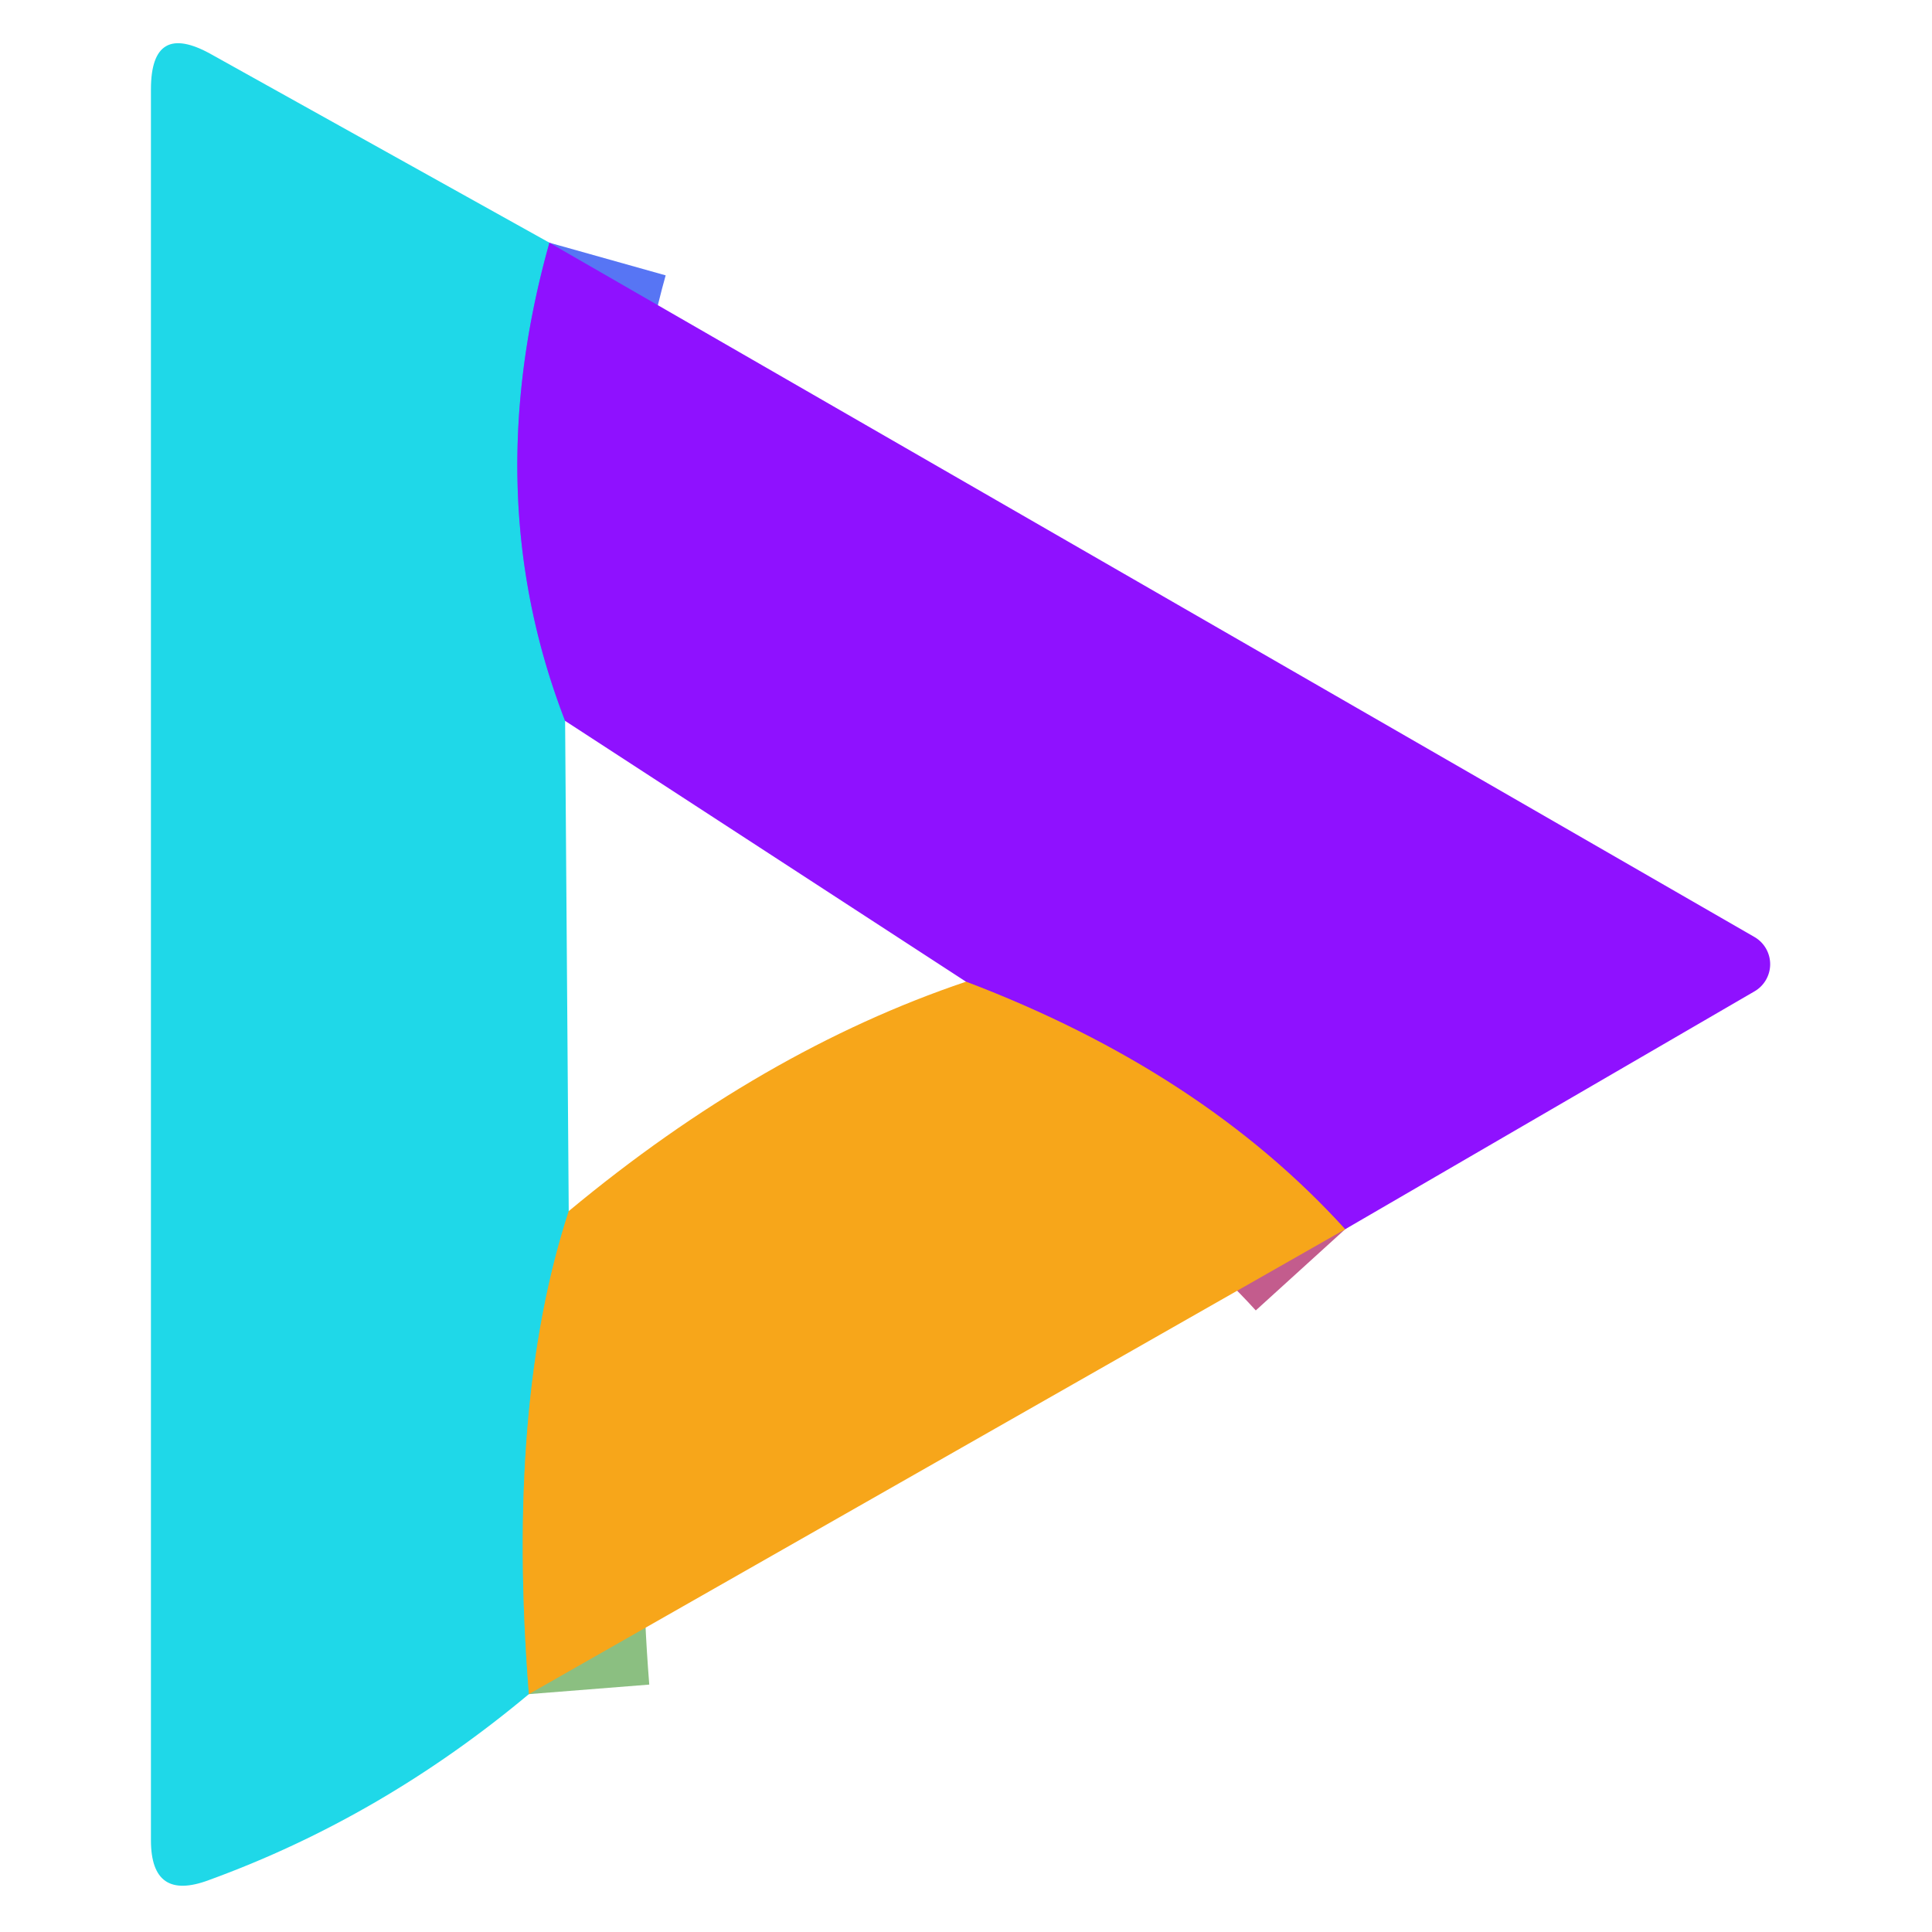
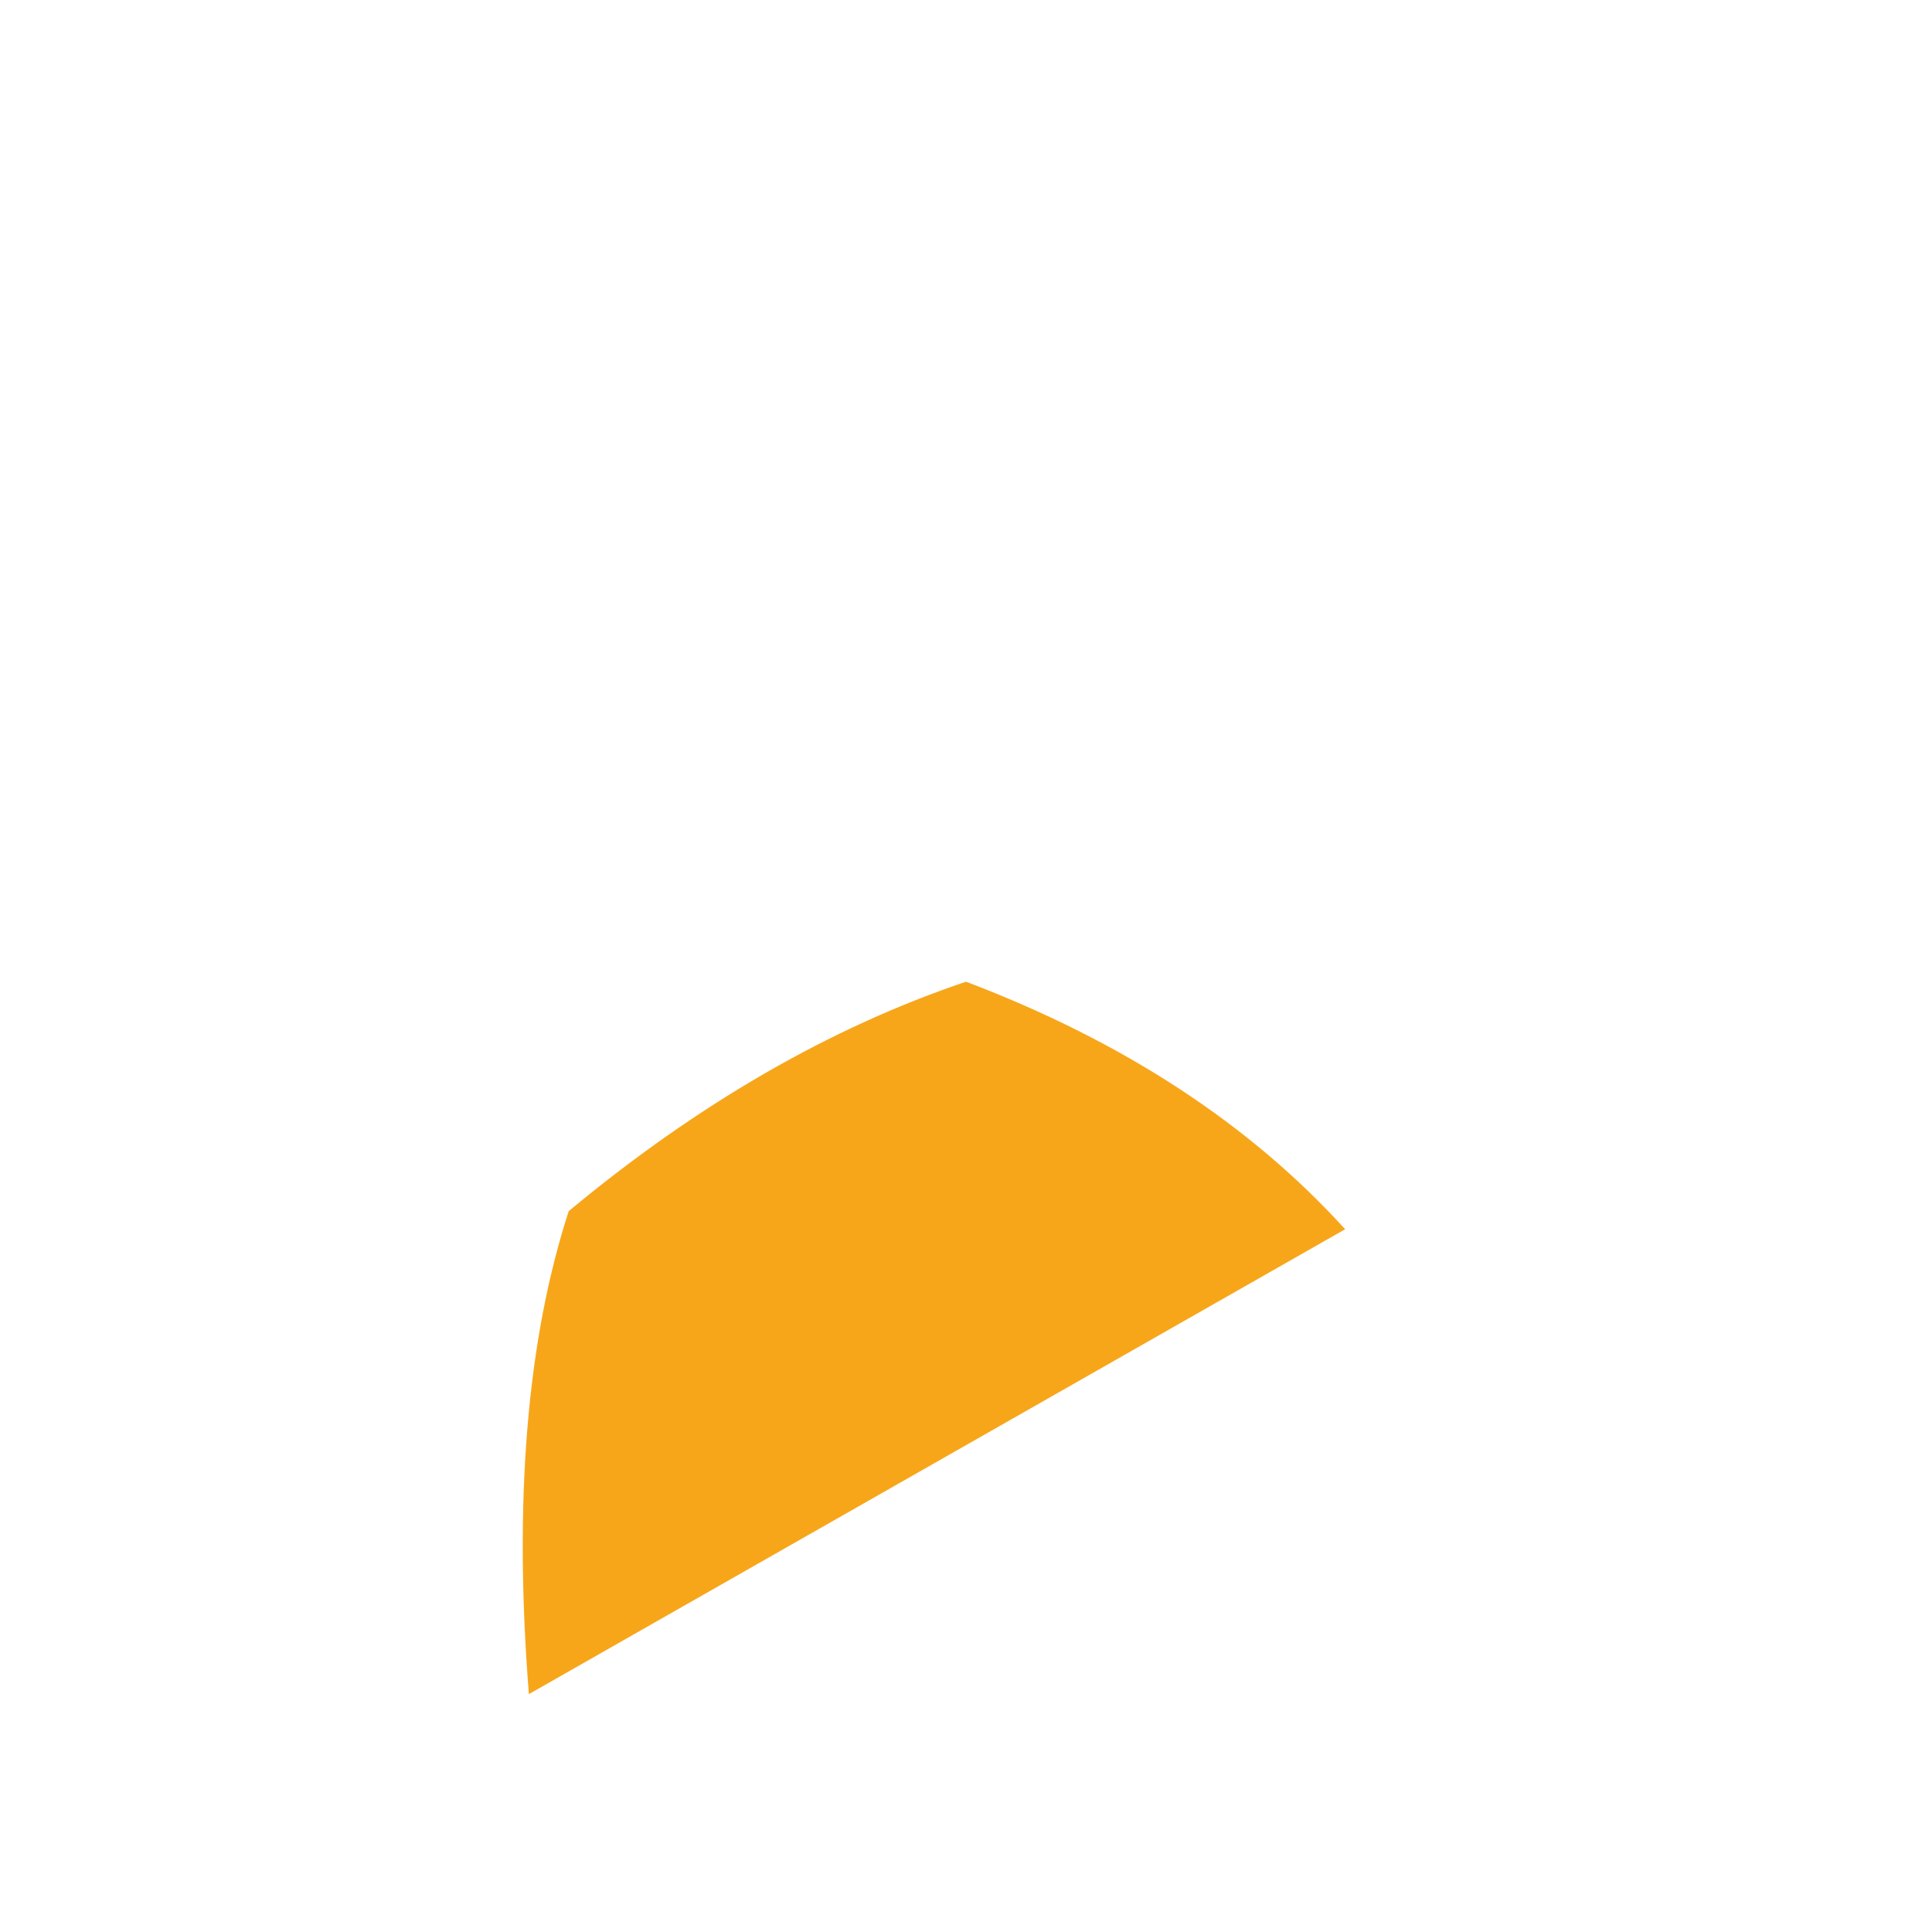
<svg xmlns="http://www.w3.org/2000/svg" version="1.1" viewBox="0.00 0.00 16.00 16.00">
  <g stroke-width="2.00" fill="none" stroke-linecap="butt">
-     <path stroke="#5775f4" vector-effect="non-scaling-stroke" d="   M 4.55 2.01   Q 3.96 4.11 4.68 5.97" />
-     <path stroke="#8bbf81" vector-effect="non-scaling-stroke" d="   M 4.71 10.03   Q 4.19 11.63 4.38 14.03" />
-     <path stroke="#c35c8d" vector-effect="non-scaling-stroke" d="   M 11.14 10.18   Q 9.95 8.87 8.00 8.13" />
-   </g>
-   <path fill="#1fd8e8" d="   M 4.55 2.01   Q 3.96 4.11 4.68 5.97   L 4.71 10.03   Q 4.19 11.63 4.38 14.03   Q 3.16 15.05 1.73 15.57   Q 1.25 15.75 1.25 15.24   L 1.25 0.74   Q 1.25 0.17 1.75 0.45   L 4.55 2.01   Z" />
-   <path fill="#8f11ff" d="   M 4.55 2.01   L 14.53 7.76   A 0.26 0.26 0.0 0 1 14.53 8.21   L 11.14 10.18   Q 9.95 8.87 8.00 8.13   L 4.68 5.97   Q 3.96 4.11 4.55 2.01   Z" />
+     </g>
  <path fill="#f7a61a" d="   M 8.00 8.13   Q 9.95 8.87 11.14 10.18   L 4.38 14.03   Q 4.19 11.63 4.71 10.03   Q 6.31 8.70 8.00 8.13   Z" />
</svg>